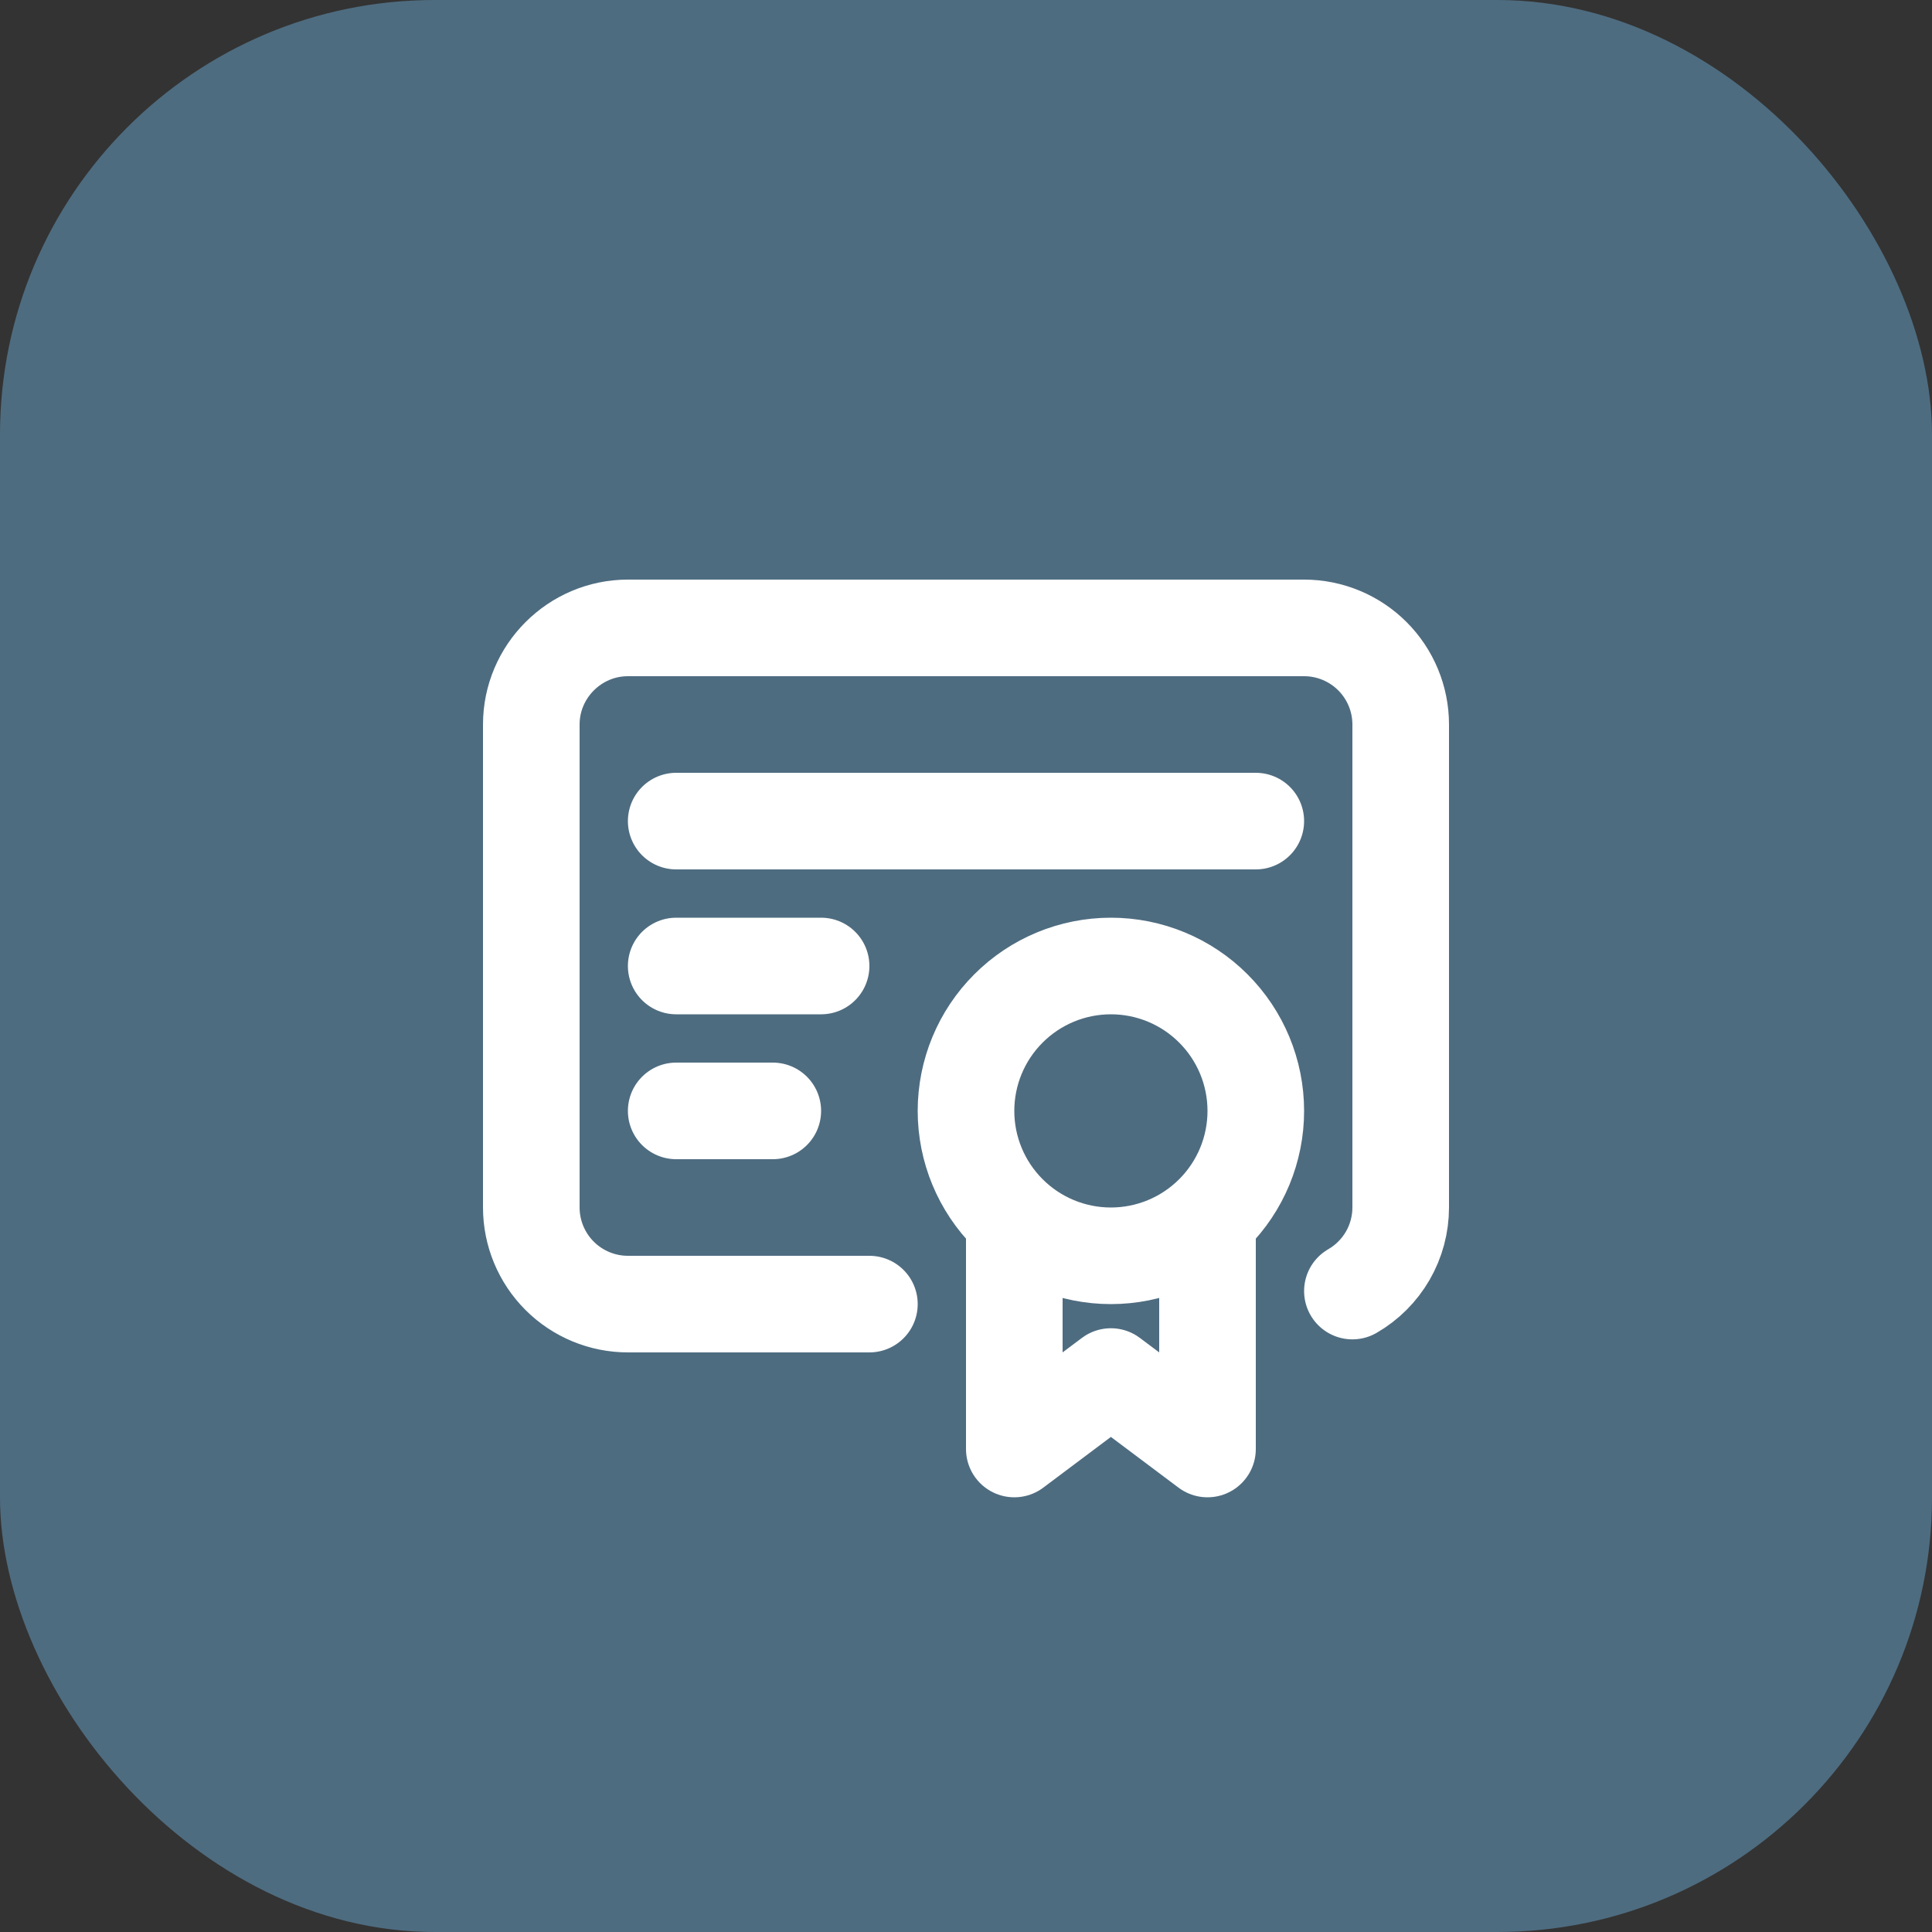
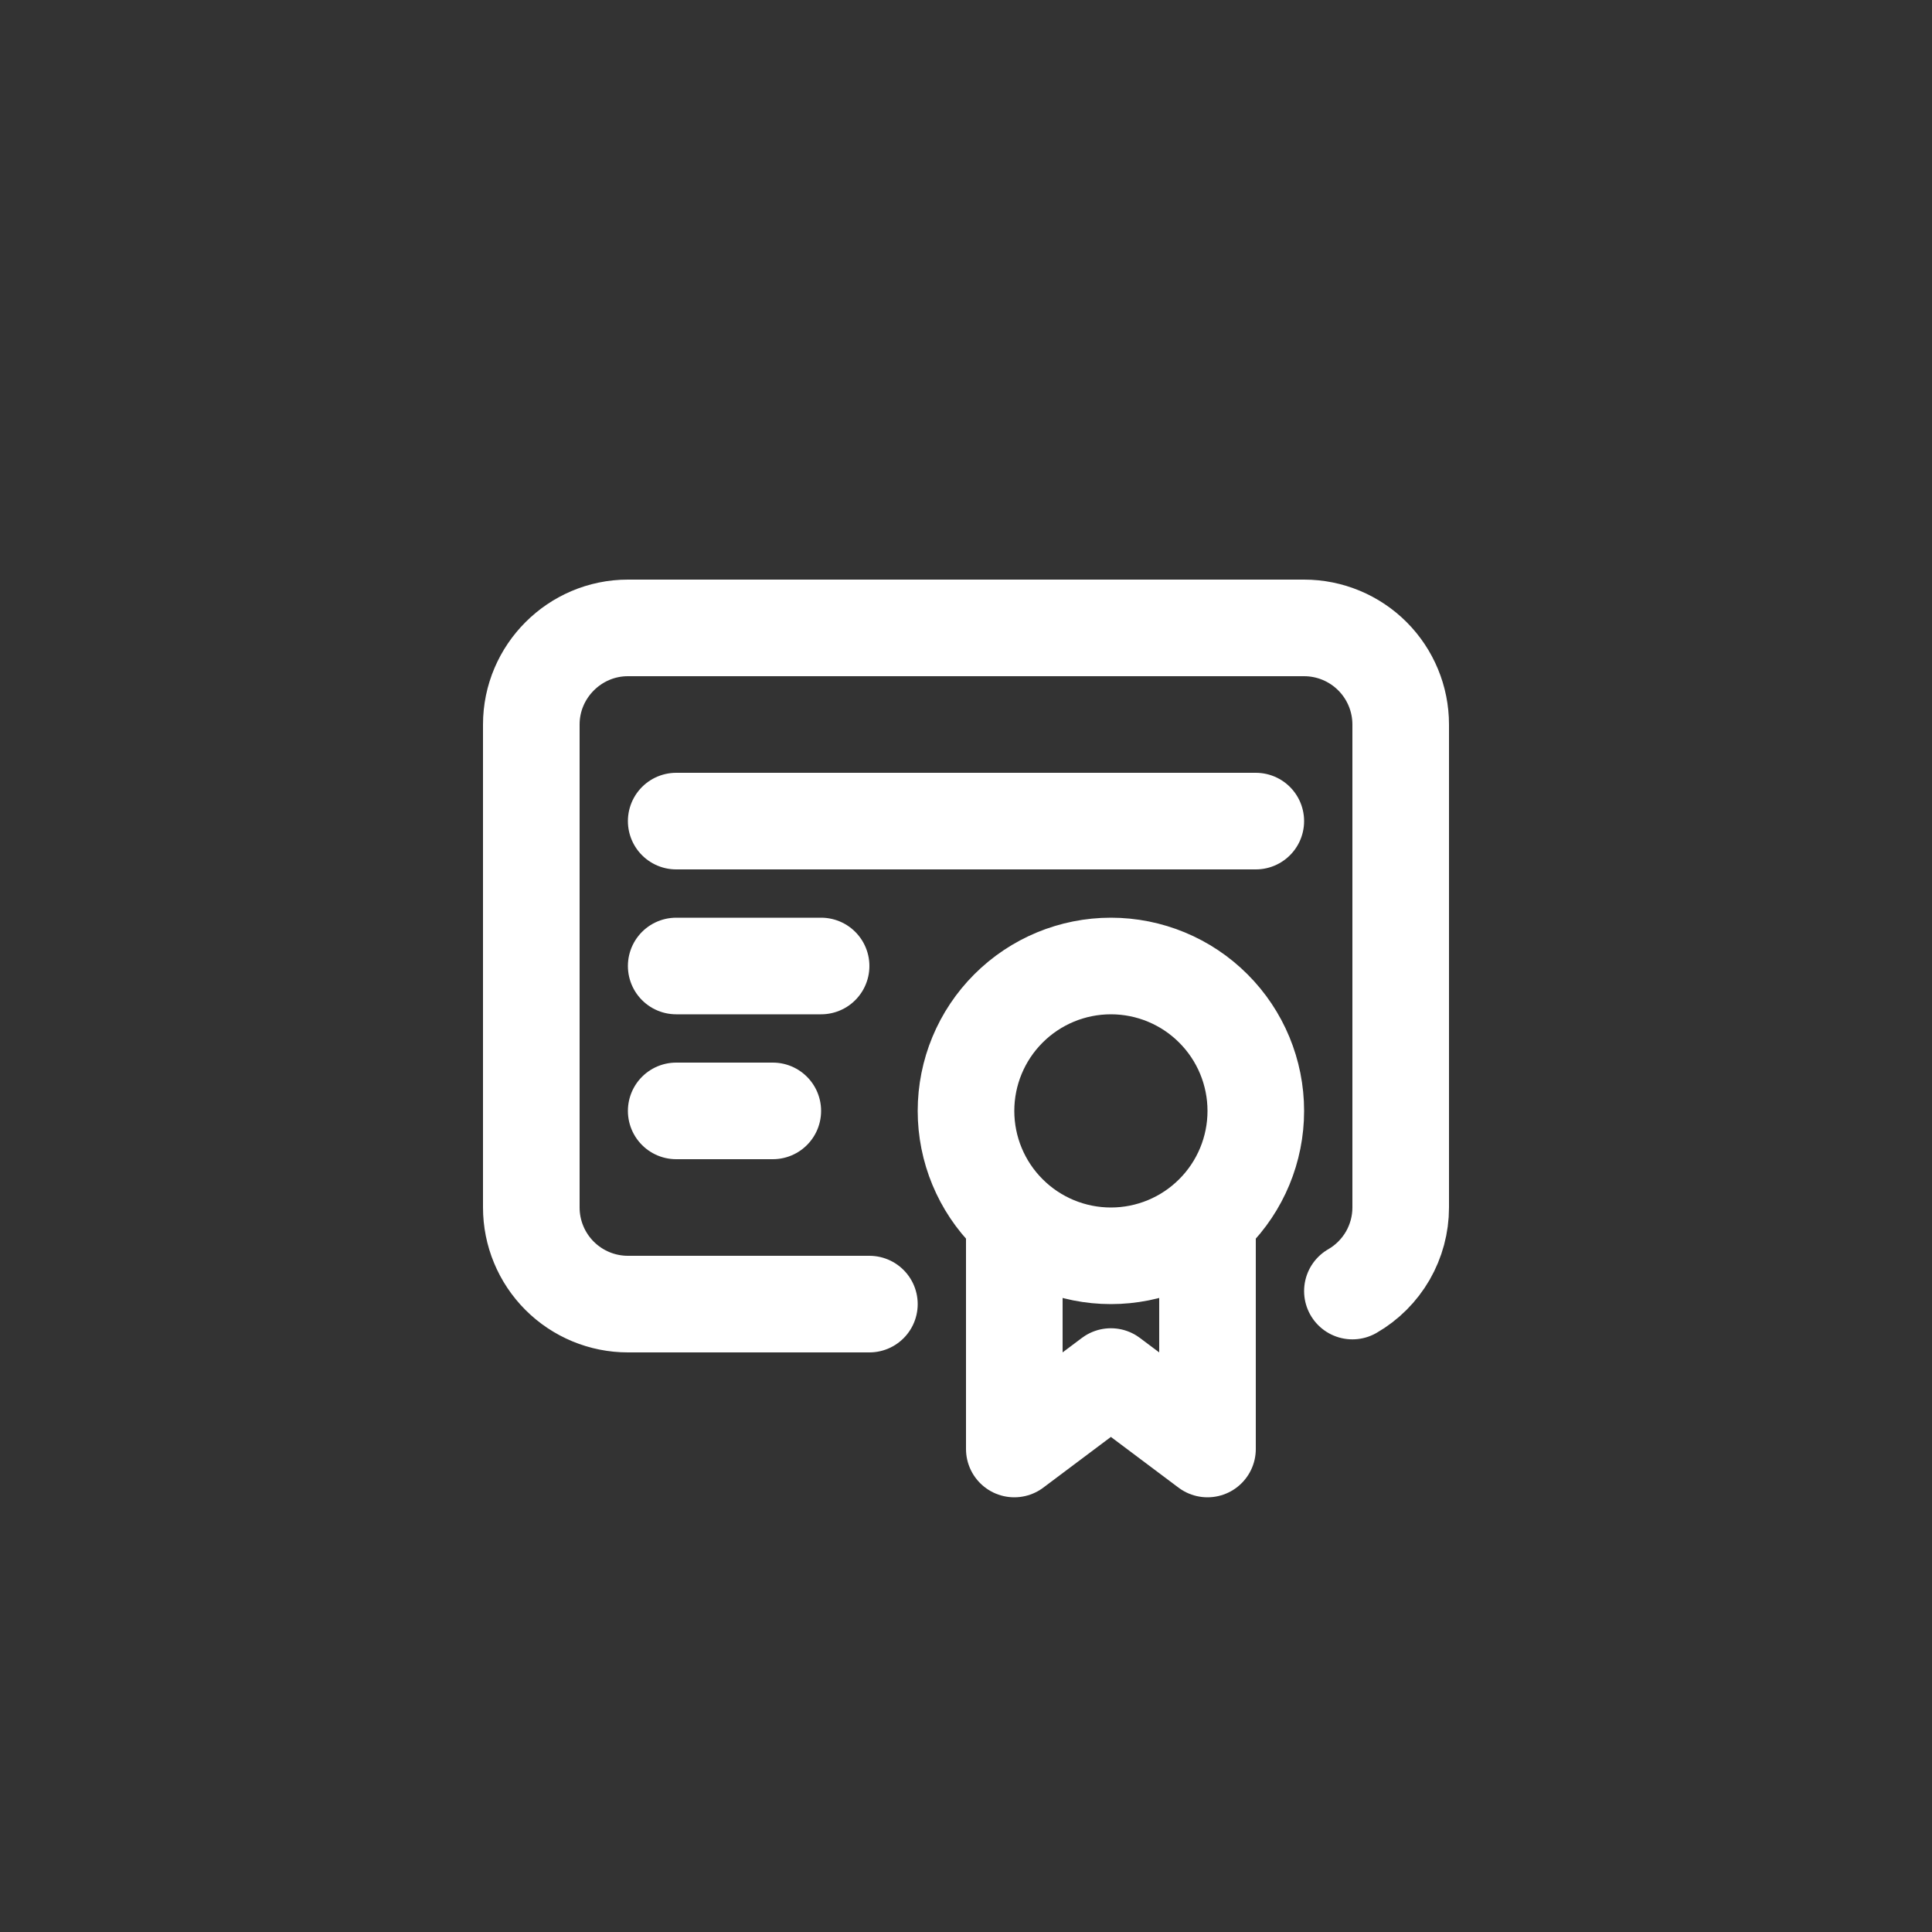
<svg xmlns="http://www.w3.org/2000/svg" width="40" height="40" viewBox="0 0 40 40" fill="none">
  <rect x="0" y="0" width="40" height="40" fill="#333333" stroke="none" />
-   <rect width="40" height="40" rx="9" fill="#4E6C80" />
  <path d="M21 25.5V30L23 28.5L25 30V25.5M18 27H13C12.47 27 11.961 26.789 11.586 26.414C11.211 26.039 11 25.53 11 25V15C11 13.9 11.9 13 13 13H27C27.53 13 28.039 13.211 28.414 13.586C28.789 13.961 29 14.47 29 15V25C29 25.351 28.907 25.695 28.732 25.999C28.556 26.302 28.304 26.555 28 26.73M14 17H26M14 20H17M14 23H16M20 23C20 23.796 20.316 24.559 20.879 25.121C21.441 25.684 22.204 26 23 26C23.796 26 24.559 25.684 25.121 25.121C25.684 24.559 26 23.796 26 23C26 22.204 25.684 21.441 25.121 20.879C24.559 20.316 23.796 20 23 20C22.204 20 21.441 20.316 20.879 20.879C20.316 21.441 20 22.204 20 23Z" stroke="white" stroke-width="2" stroke-linecap="round" stroke-linejoin="round" />
</svg>